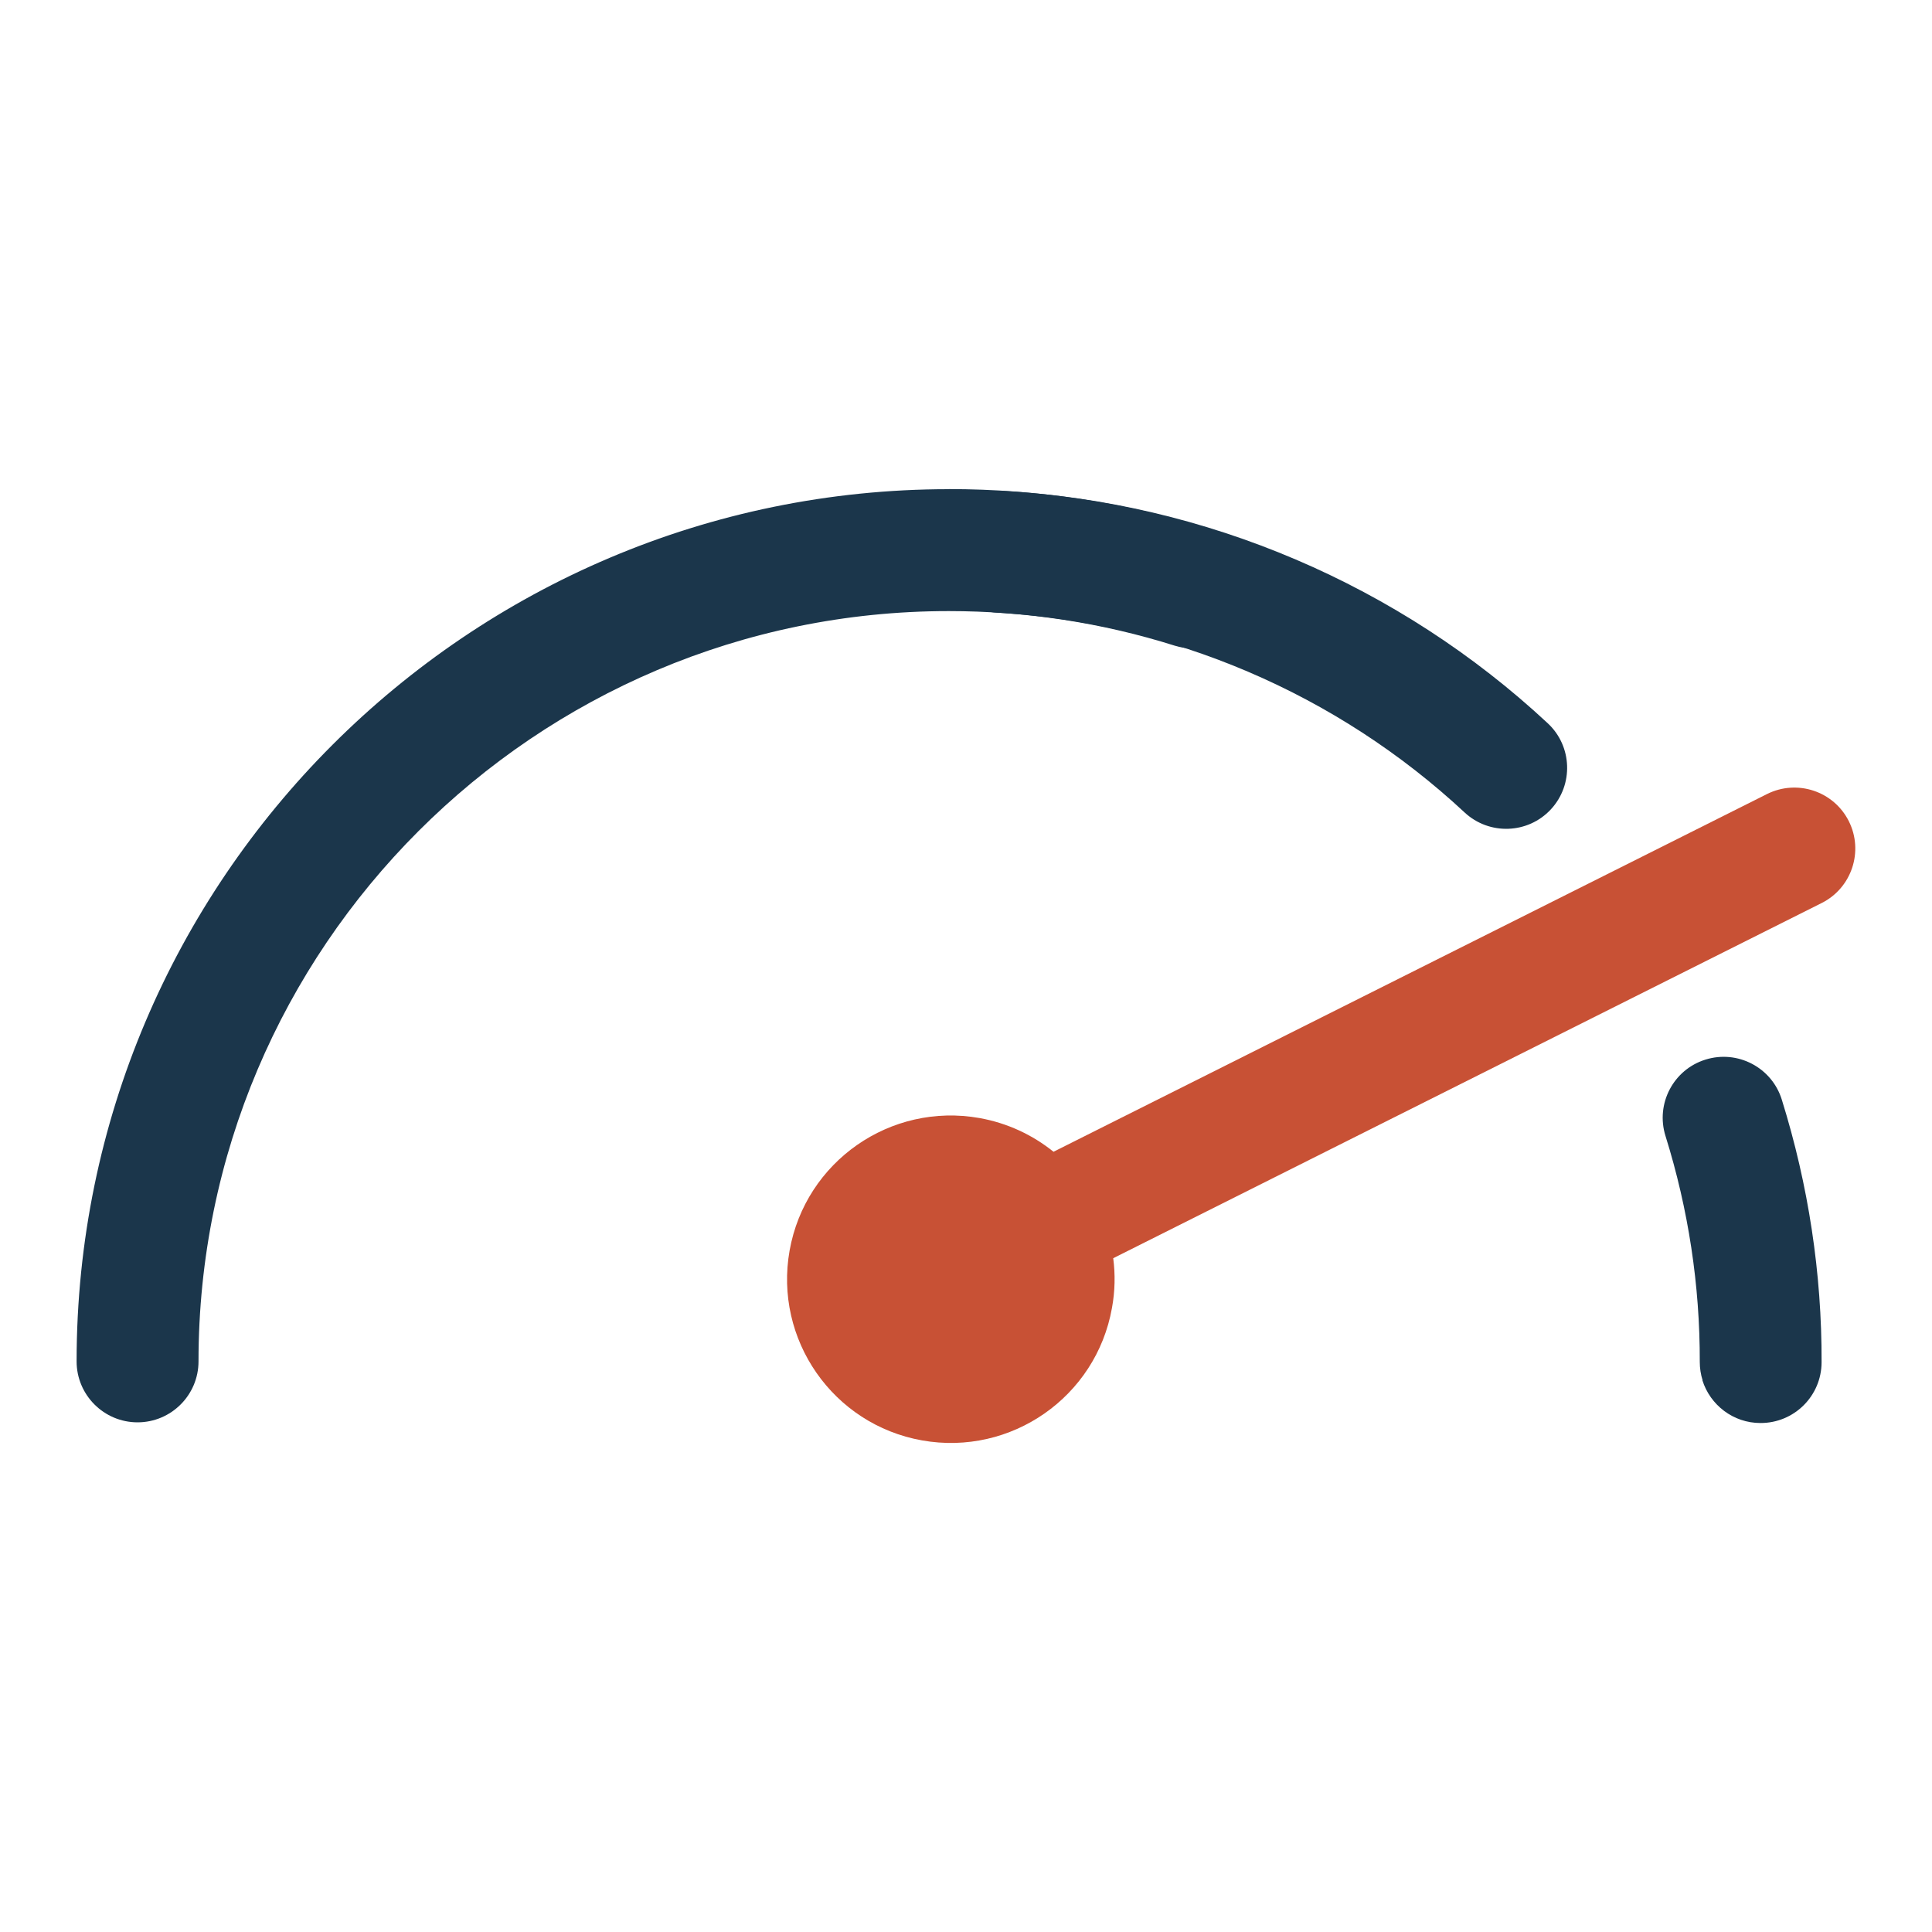
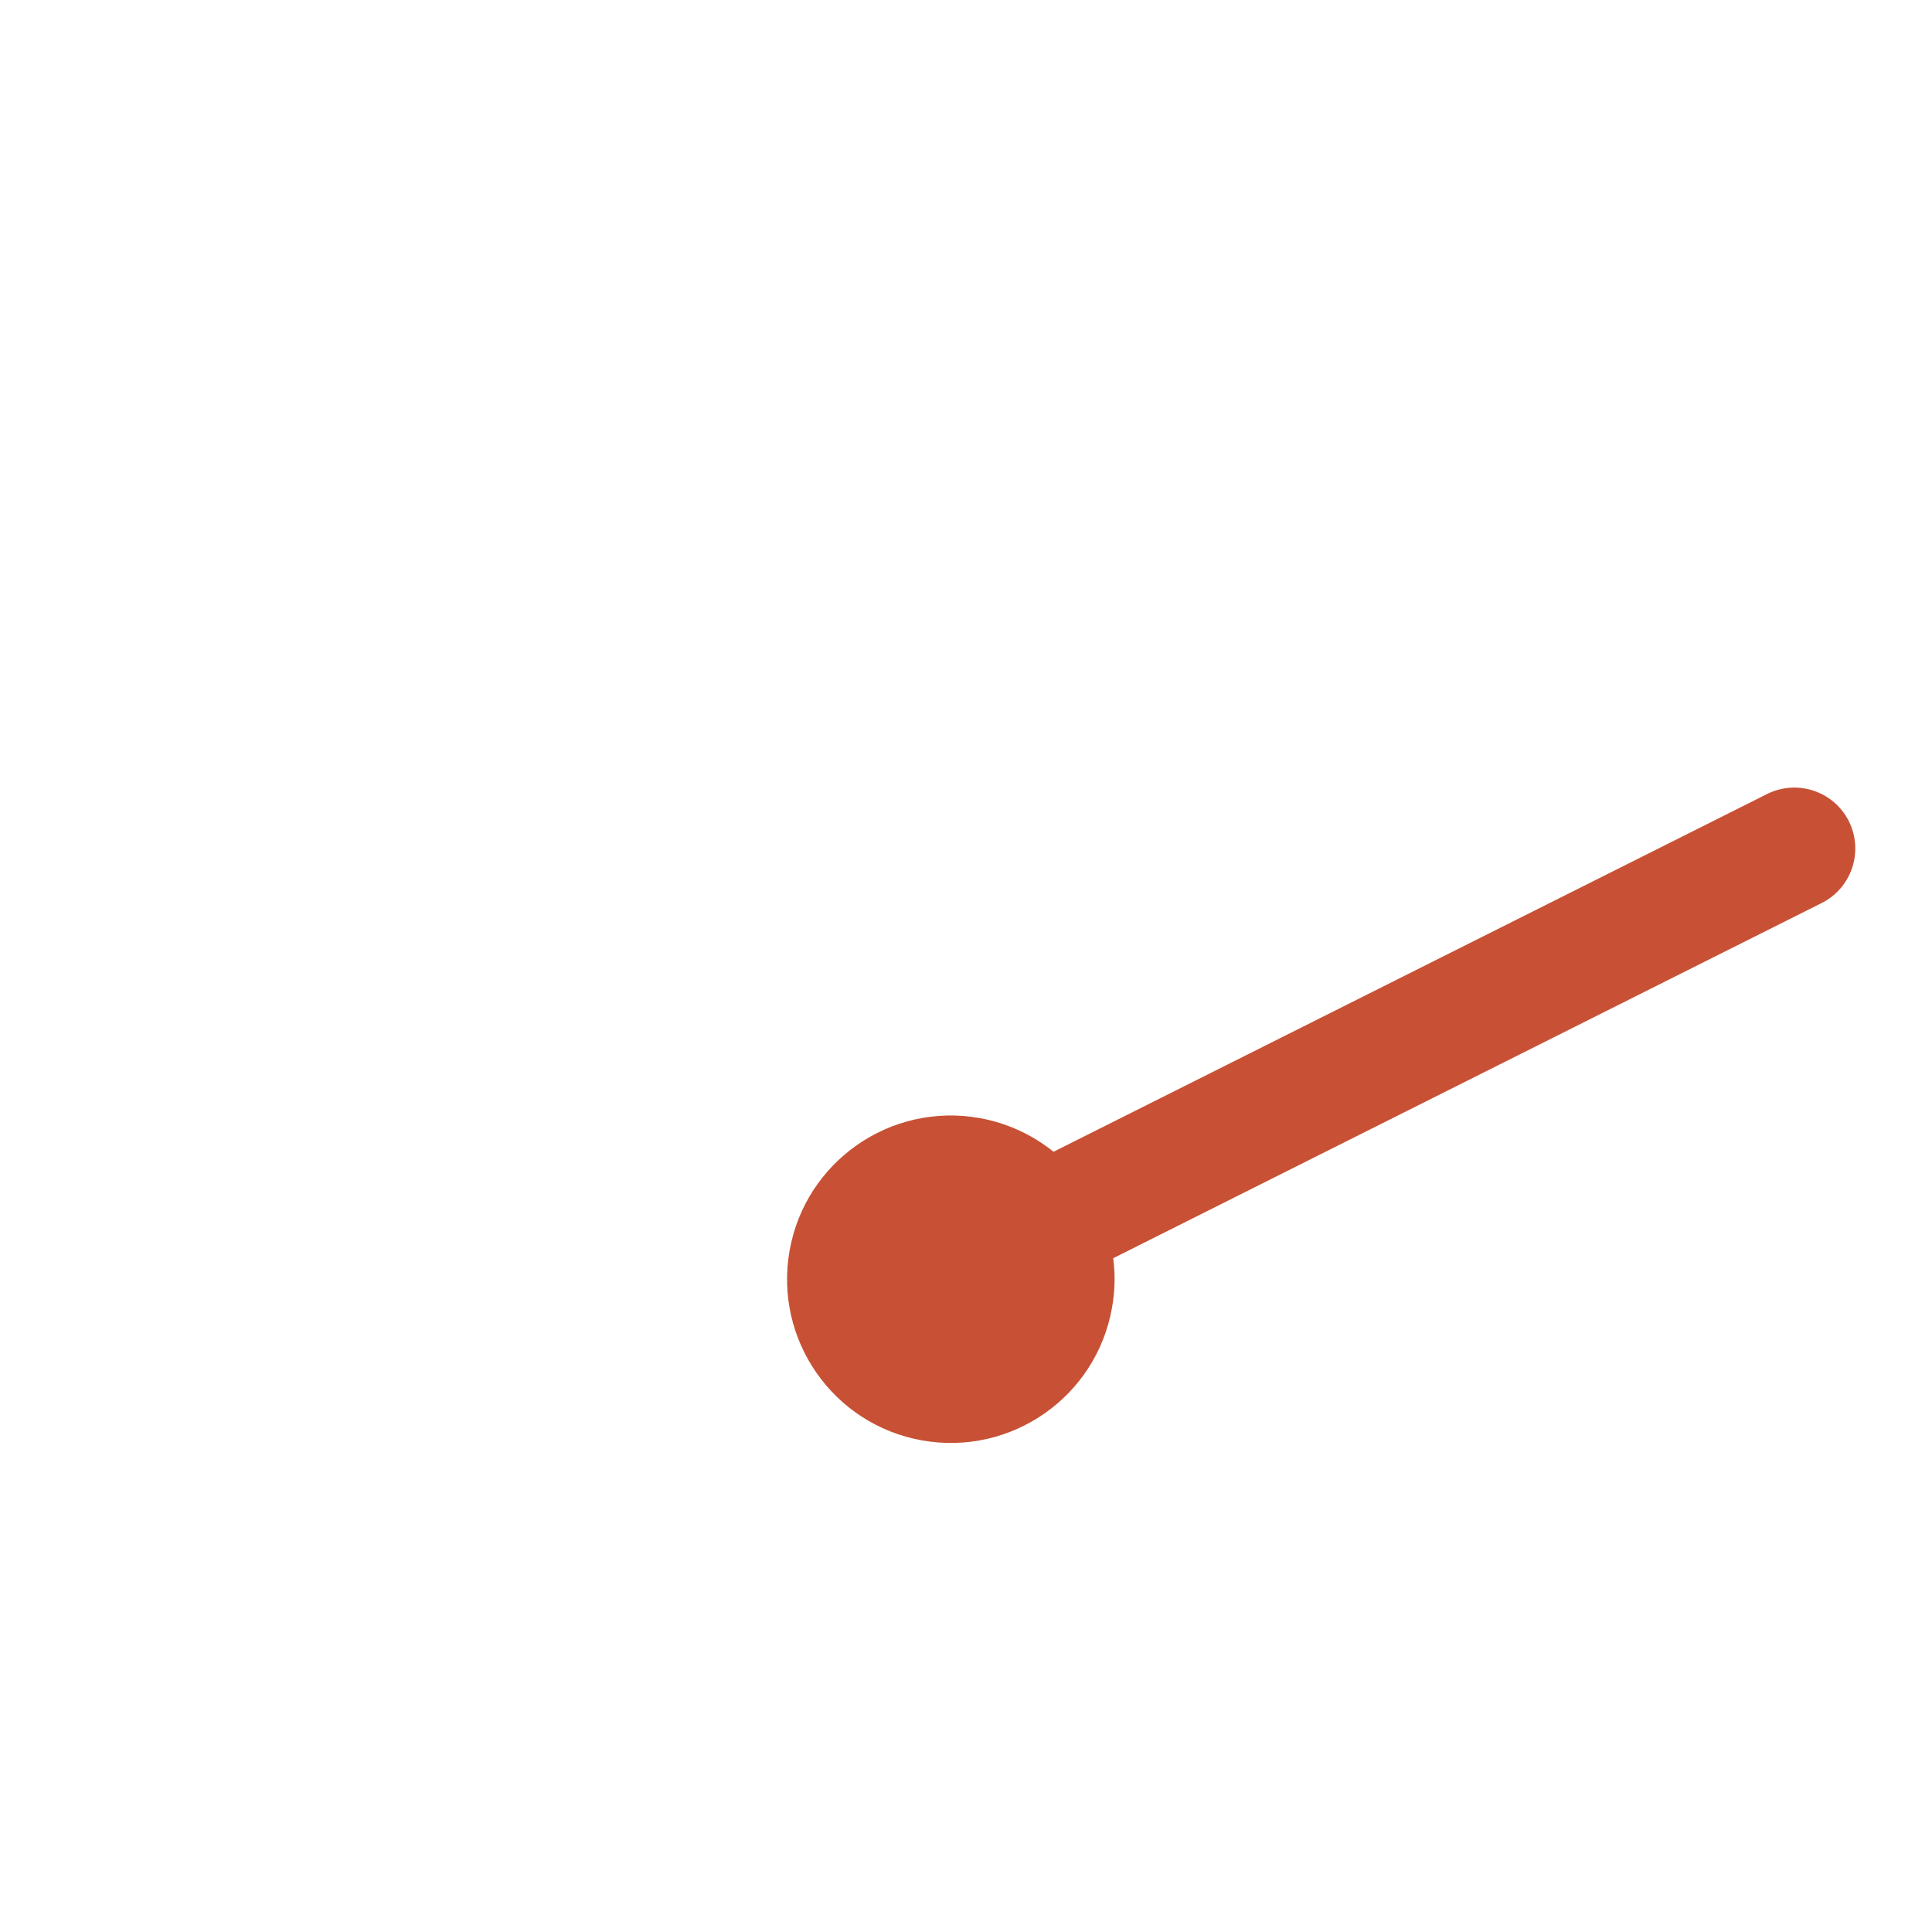
<svg xmlns="http://www.w3.org/2000/svg" id="Layer_1" viewBox="0 0 200 200">
  <defs>
    <style>.cls-1{fill:#c85135;}.cls-2{fill:#1b364b;}</style>
  </defs>
-   <path class="cls-2" d="M98.23,50.63c9.27,0,18.42,1.4,27.18,4.17,3.32,1.05,5.17,4.59,4.12,7.92-.85,2.69-3.34,4.41-6.02,4.41-.63,0-1.27-.1-1.9-.29-7.54-2.38-15.41-3.58-23.39-3.58-42.83,0-77.67,34.84-77.67,77.67,0,3.48-2.83,6.31-6.31,6.31-3.48,0-6.31-2.83-6.31-6.31,0-49.79,40.51-90.29,90.29-90.29Z" />
-   <path class="cls-2" d="M176.25,142.88c-.19-.6-.29-1.24-.29-1.9.02-7.9-1.17-15.77-3.55-23.39-1.04-3.33.82-6.87,4.14-7.9,3.33-1.04,6.87.82,7.9,4.14,2.76,8.85,4.15,18,4.12,27.19-.01,3.49-2.84,6.3-6.33,6.29-2.82,0-5.21-1.87-6.01-4.43Z" />
-   <path class="cls-2" d="M160.54,83.79c-2.37,2.55-6.37,2.69-8.92.32-13.23-12.32-30.44-19.66-48.46-20.69-3.48-.2-6.14-3.18-5.94-6.66.2-3.48,3.18-6.14,6.66-5.94,20.95,1.19,40.96,9.73,56.34,24.05,2.55,2.37,2.69,6.37.32,8.92Z" />
+   <path class="cls-2" d="M98.23,50.63Z" />
  <path class="cls-1" d="M191.39,85.01c1.56,3.12.3,6.91-2.81,8.47l-73.34,36.77c.22,1.67.19,3.4-.13,5.15-1.64,9.22-10.45,15.35-19.66,13.71-9.22-1.64-15.35-10.45-13.71-19.66,1.64-9.22,10.45-15.35,19.66-13.71,2.91.52,5.51,1.76,7.66,3.49l73.86-37.03c3.12-1.56,6.91-.3,8.47,2.81Z" />
</svg>